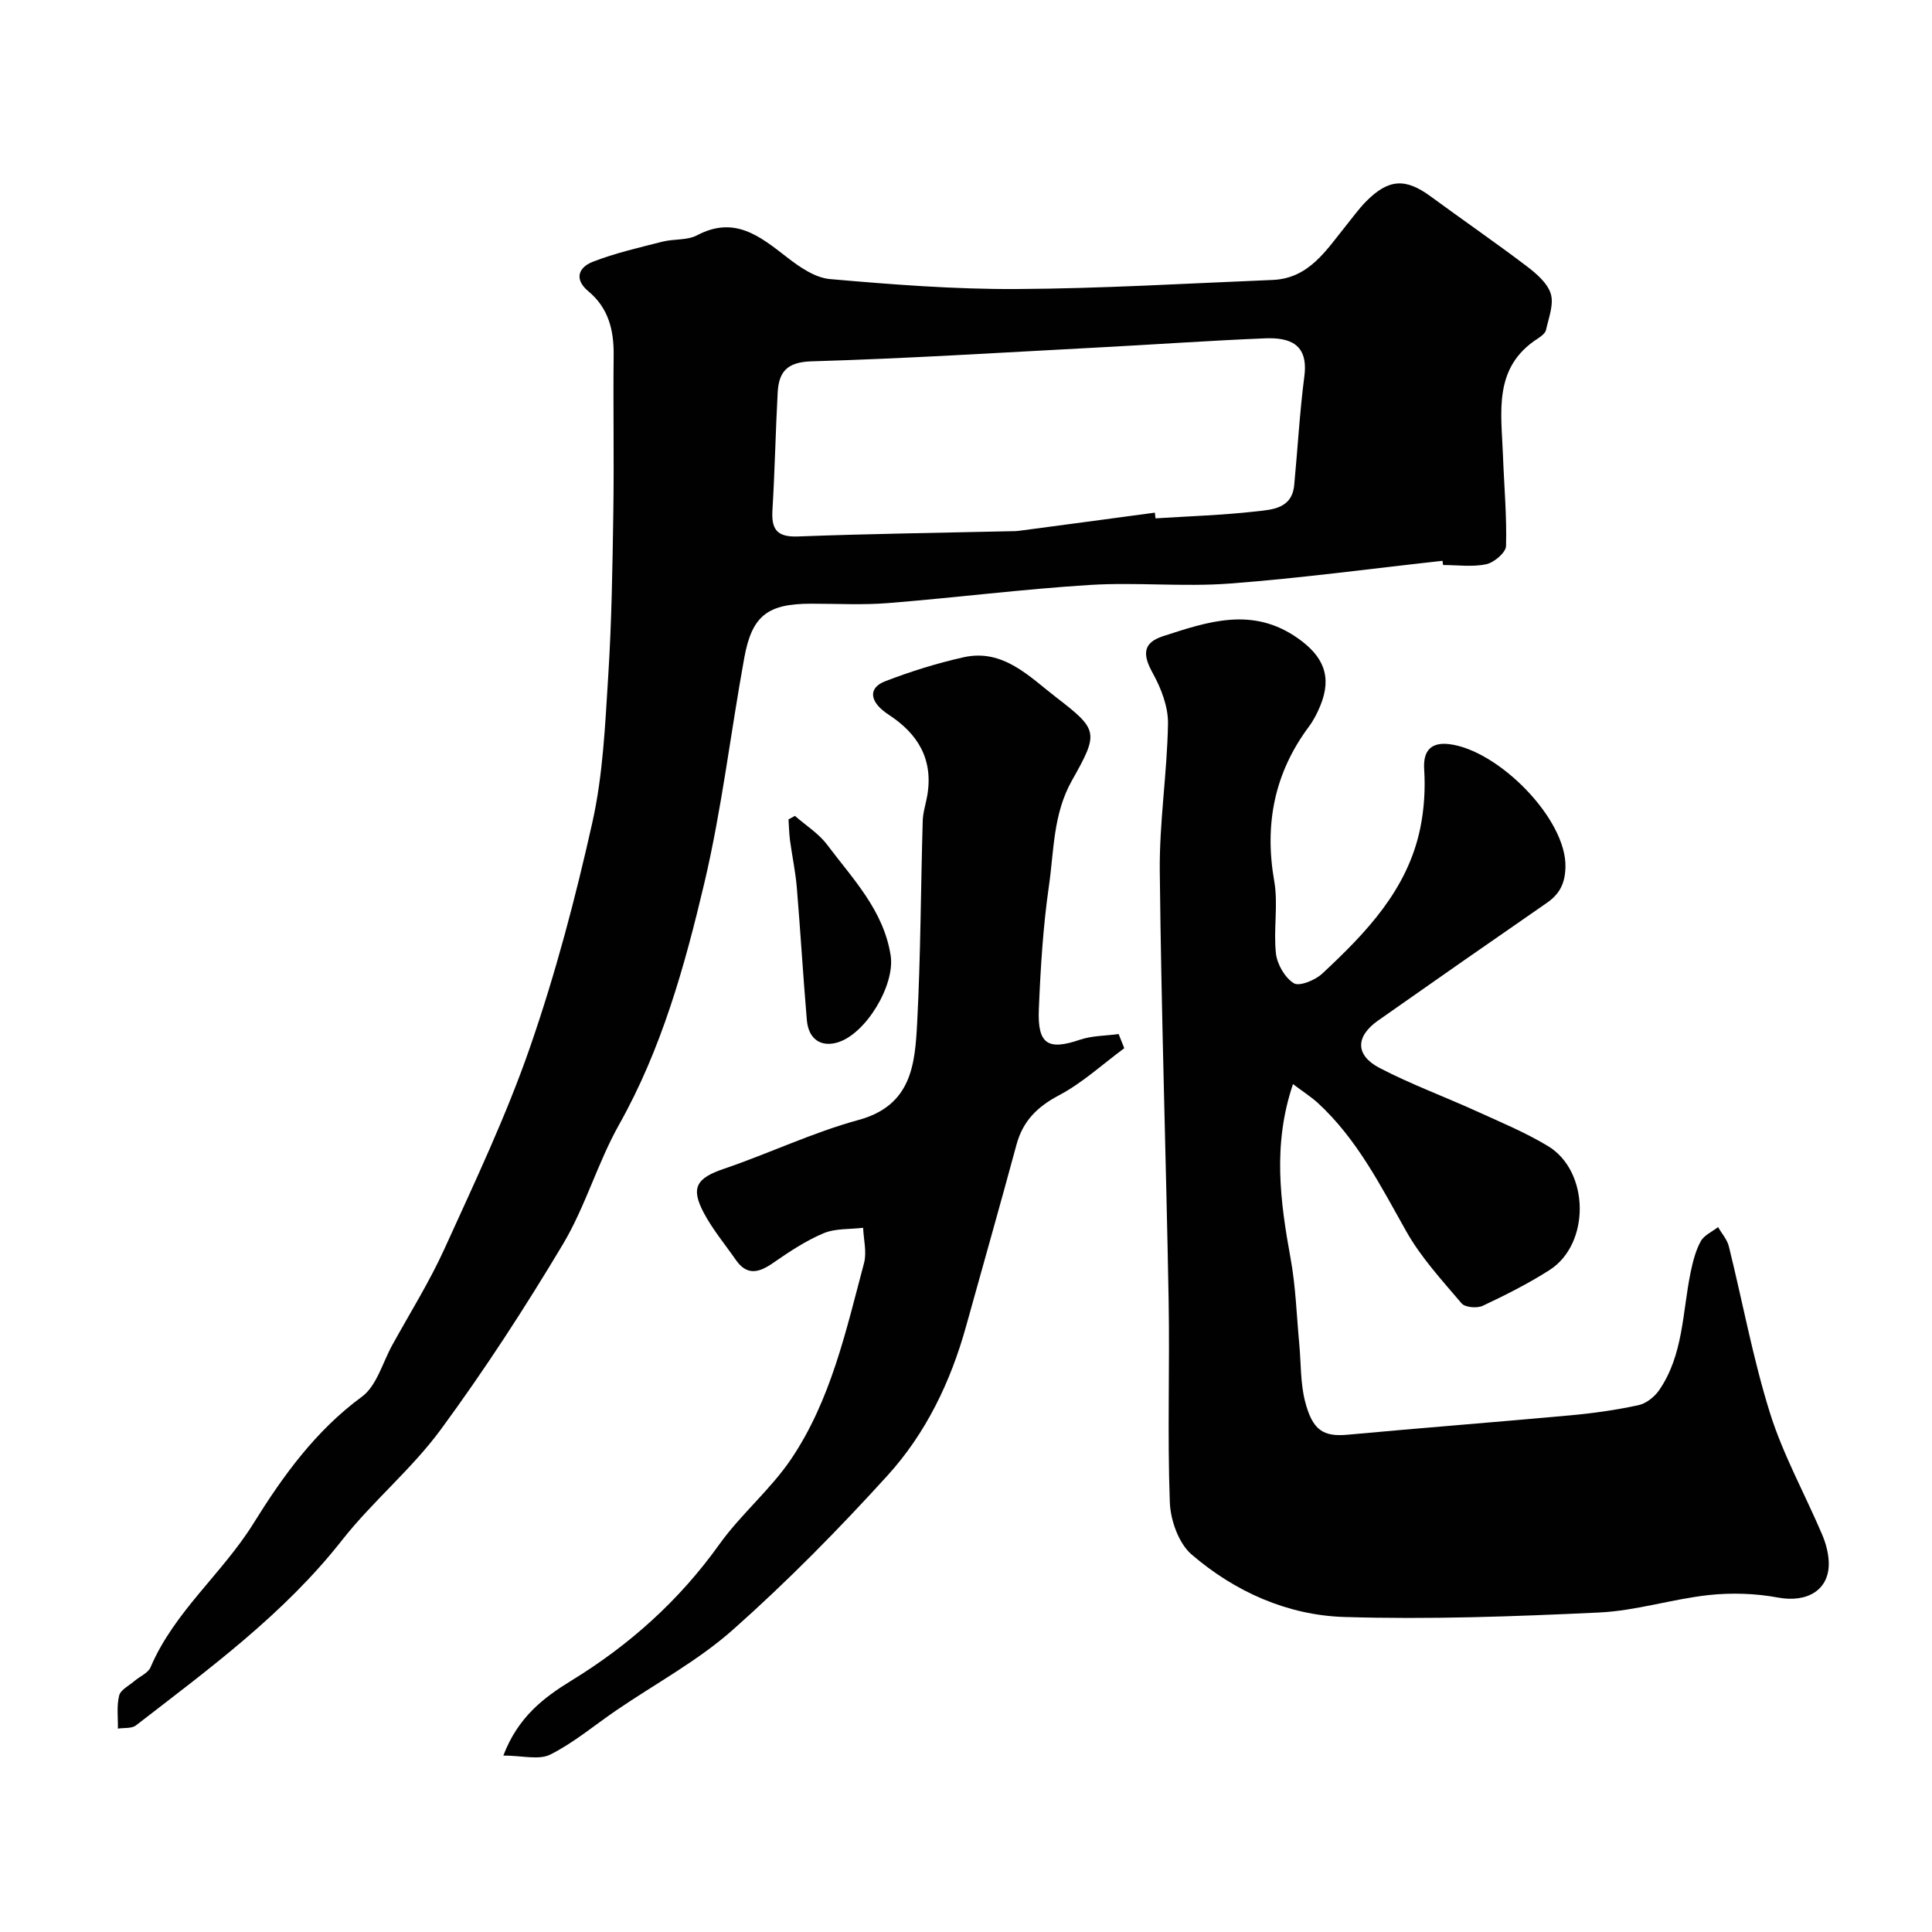
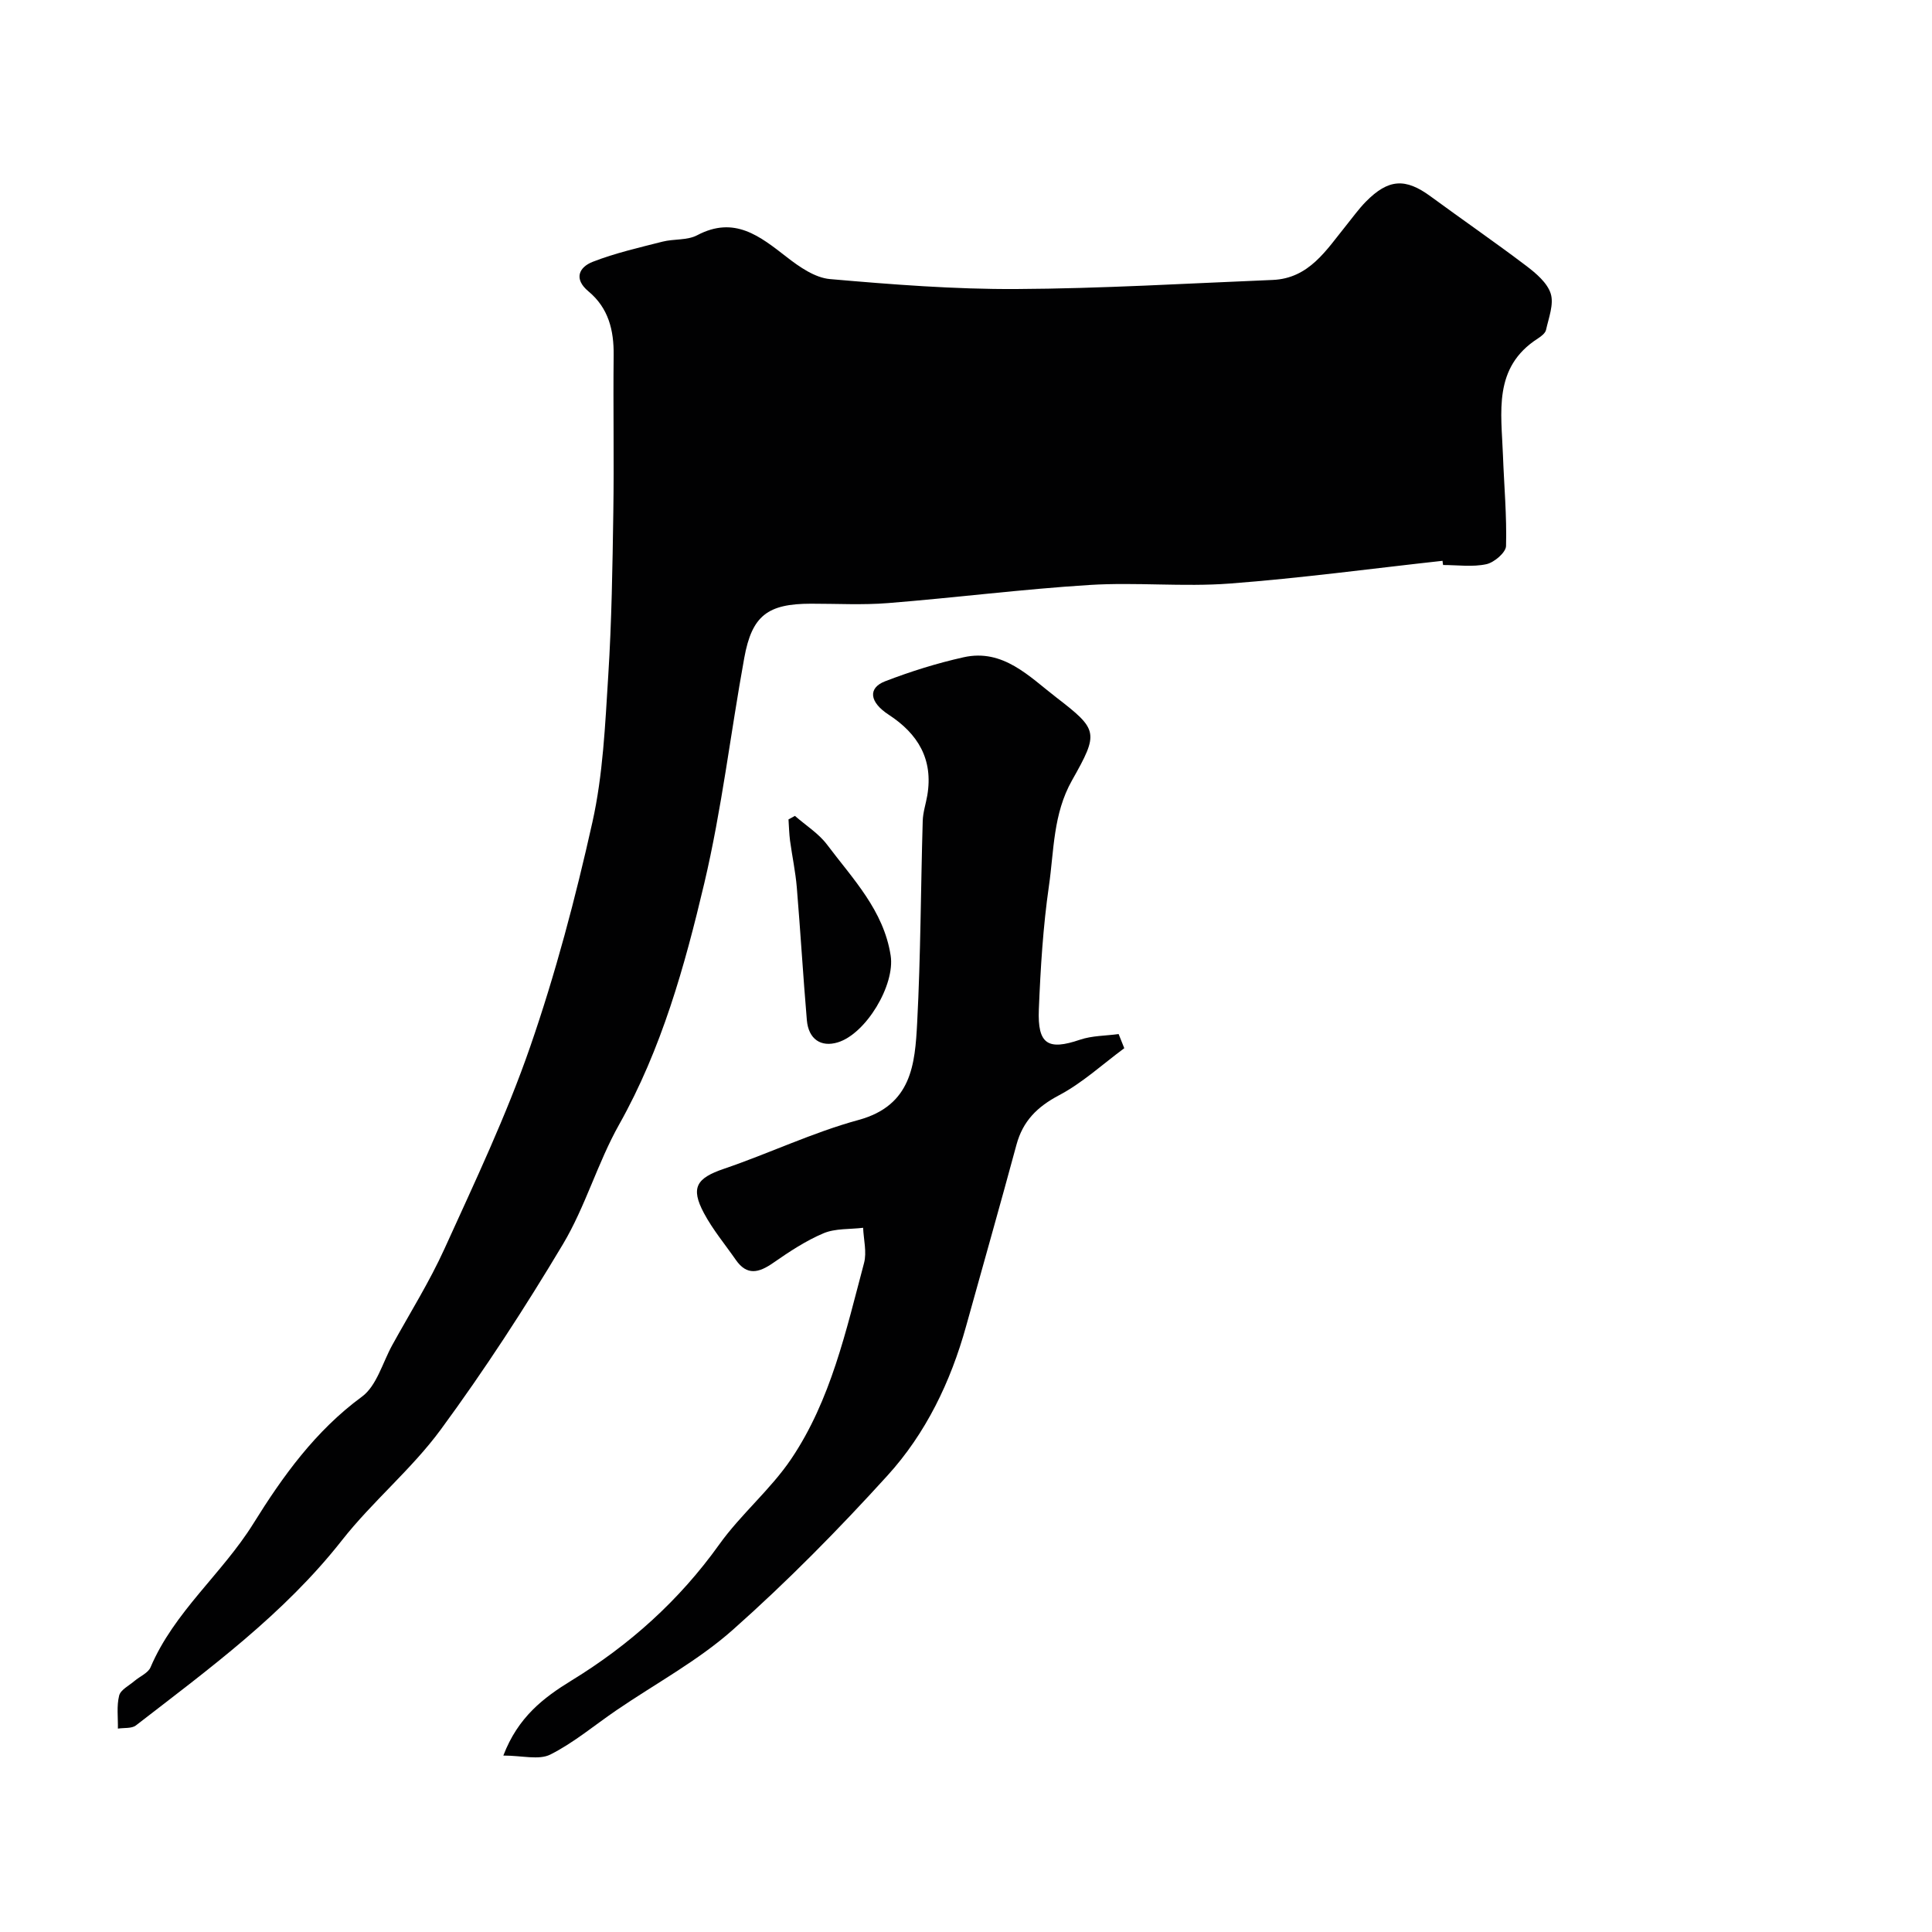
<svg xmlns="http://www.w3.org/2000/svg" enable-background="new 0 0 400 400" viewBox="0 0 400 400">
  <g fill="#010102">
-     <path d="m298.66 116.11c-14.69 1.61-29.36 3.6-44.09 4.71-9.61.72-19.35-.31-28.97.29-13.93.87-27.8 2.64-41.71 3.75-5.3.43-10.66.12-15.99.13-8.96.01-12.22 2.45-13.81 11.23-2.83 15.53-4.65 31.29-8.27 46.63-4.07 17.21-8.83 34.3-17.64 49.98-4.46 7.93-6.98 16.98-11.63 24.77-7.85 13.14-16.23 26.04-25.29 38.37-6.03 8.21-14.13 14.87-20.44 22.9-12.03 15.32-27.52 26.63-42.68 38.36-.88.68-2.47.46-3.73.66.04-2.29-.29-4.67.26-6.84.3-1.2 2.04-2.05 3.17-3.02 1.12-.96 2.82-1.64 3.33-2.84 4.9-11.5 14.82-19.36 21.29-29.76 6.08-9.78 12.84-19.19 22.47-26.26 3.05-2.24 4.27-7.02 6.27-10.66 3.67-6.66 7.73-13.14 10.86-20.04 6.25-13.76 12.77-27.48 17.7-41.73 5.26-15.18 9.39-30.82 12.89-46.51 2.2-9.86 2.64-20.17 3.28-30.32.71-11.24.88-22.52 1.05-33.79.17-10.85-.05-21.71.07-32.56.06-5.2-1.07-9.79-5.22-13.24-3.11-2.59-1.95-5.01.9-6.12 4.65-1.81 9.58-2.93 14.44-4.17 2.36-.6 5.13-.24 7.18-1.33 7.72-4.07 12.97.2 18.57 4.55 2.61 2.03 5.82 4.26 8.92 4.53 12.83 1.12 25.72 2.13 38.58 2.06 17.69-.09 35.38-1.16 53.06-1.88 7.57-.31 11.12-6.21 15.23-11.28 1.34-1.65 2.58-3.41 4.07-4.92 4.67-4.74 8.19-4.94 13.4-1.11 6.58 4.83 13.3 9.46 19.81 14.39 2.03 1.54 4.36 3.51 5.07 5.75.69 2.2-.42 5.01-.97 7.51-.15.69-1.01 1.34-1.69 1.78-9.34 5.99-7.55 15.3-7.23 24.16.23 6.27.81 12.55.64 18.81-.04 1.35-2.46 3.41-4.07 3.76-2.87.62-5.96.17-8.96.17-.06-.28-.09-.57-.12-.87zm-59.56-9.97c.05.39.1.79.14 1.18 6.91-.44 13.85-.66 20.73-1.43 3.36-.38 7.51-.53 7.98-5.45.72-7.51 1.13-15.05 2.1-22.53.87-6.66-2.98-8.07-8.16-7.86-11.69.48-23.36 1.31-35.05 1.92-19.6 1.03-39.2 2.27-58.82 2.84-5.1.15-6.78 2.19-7.01 6.48-.44 8.08-.59 16.18-1.08 24.25-.25 3.97.83 5.69 5.23 5.53 14.74-.56 29.48-.75 44.23-1.09.5-.01 1 0 1.49-.07 9.42-1.24 18.82-2.51 28.22-3.77z" />
-     <path d="m267.7 224.45c-4.25 12.56-2.64 24.33-.48 36.19 1.05 5.79 1.23 11.75 1.78 17.63.37 3.92.22 7.97 1.17 11.75 1.55 6.14 3.81 7.49 8.87 7.02 15.39-1.42 30.8-2.61 46.18-4.02 4.71-.43 9.42-1.1 14.03-2.1 1.6-.35 3.32-1.73 4.28-3.13 5.02-7.32 4.79-16.1 6.49-24.35.46-2.21 1.03-4.48 2.09-6.43.69-1.26 2.36-1.99 3.59-2.95.76 1.31 1.87 2.54 2.23 3.95 2.86 11.52 4.99 23.26 8.53 34.55 2.71 8.65 7.21 16.74 10.79 25.14.75 1.76 1.29 3.74 1.37 5.65.24 5.78-4.39 8.54-10.49 7.41-4.67-.87-9.63-1.03-14.35-.52-7.6.83-15.07 3.25-22.67 3.61-17.58.83-35.21 1.47-52.79.93-11.75-.36-22.64-5.23-31.6-12.93-2.69-2.31-4.38-7.09-4.52-10.81-.52-13.98 0-27.99-.25-41.99-.53-29.54-1.52-59.07-1.83-88.61-.11-10.19 1.53-20.4 1.7-30.61.06-3.5-1.42-7.32-3.16-10.47-2.05-3.71-2.19-6.24 2.12-7.64 9.32-3.02 18.55-6.2 27.95.44 5.22 3.68 7.14 7.87 4.61 13.99-.62 1.5-1.38 2.99-2.34 4.28-7.16 9.62-9.25 20.22-7.18 32.02.85 4.85-.2 10.02.35 14.95.25 2.25 1.85 5.02 3.7 6.17 1.15.71 4.42-.63 5.87-1.98 9.06-8.44 17.66-17.35 20.3-30.08.82-3.98 1.08-8.19.82-12.24-.27-4.16 1.73-5.6 5.13-5.21 10.16 1.17 24.4 15.49 24.12 25.49-.09 3.41-1.22 5.56-3.88 7.4-11.67 8.07-23.31 16.18-34.91 24.34-4.68 3.29-4.77 7.16.29 9.81 6.46 3.37 13.35 5.9 19.99 8.92 5.03 2.29 10.18 4.42 14.89 7.26 8.65 5.23 8.79 20.27.31 25.68-4.39 2.8-9.09 5.17-13.81 7.39-1.17.55-3.66.35-4.38-.5-4.06-4.78-8.41-9.5-11.46-14.92-5.32-9.45-10.19-19.11-18.31-26.58-1.42-1.28-3.07-2.34-5.14-3.9z" />
+     <path d="m298.66 116.11c-14.69 1.61-29.36 3.6-44.09 4.71-9.61.72-19.35-.31-28.97.29-13.93.87-27.8 2.64-41.71 3.75-5.3.43-10.66.12-15.99.13-8.96.01-12.22 2.45-13.81 11.23-2.83 15.53-4.65 31.29-8.27 46.63-4.07 17.21-8.83 34.3-17.64 49.98-4.46 7.93-6.98 16.98-11.63 24.77-7.85 13.14-16.23 26.04-25.29 38.37-6.03 8.21-14.13 14.87-20.44 22.9-12.03 15.32-27.52 26.63-42.68 38.36-.88.68-2.47.46-3.73.66.04-2.29-.29-4.67.26-6.84.3-1.2 2.04-2.05 3.17-3.02 1.12-.96 2.82-1.64 3.33-2.84 4.9-11.5 14.82-19.36 21.29-29.76 6.08-9.78 12.84-19.19 22.47-26.26 3.05-2.24 4.27-7.02 6.27-10.66 3.67-6.66 7.73-13.14 10.86-20.04 6.25-13.76 12.77-27.48 17.7-41.73 5.26-15.18 9.39-30.82 12.89-46.51 2.2-9.86 2.64-20.17 3.28-30.32.71-11.24.88-22.52 1.05-33.79.17-10.85-.05-21.71.07-32.56.06-5.2-1.07-9.79-5.22-13.24-3.11-2.59-1.95-5.01.9-6.12 4.65-1.81 9.58-2.93 14.44-4.17 2.36-.6 5.13-.24 7.18-1.33 7.72-4.07 12.97.2 18.57 4.55 2.61 2.03 5.82 4.26 8.92 4.53 12.83 1.12 25.72 2.13 38.58 2.06 17.69-.09 35.38-1.16 53.06-1.88 7.57-.31 11.12-6.21 15.23-11.28 1.34-1.65 2.58-3.41 4.07-4.92 4.67-4.74 8.19-4.94 13.4-1.11 6.58 4.83 13.3 9.46 19.81 14.39 2.03 1.54 4.36 3.51 5.07 5.75.69 2.2-.42 5.01-.97 7.51-.15.69-1.01 1.34-1.69 1.78-9.34 5.99-7.55 15.3-7.23 24.16.23 6.27.81 12.55.64 18.81-.04 1.35-2.46 3.41-4.07 3.76-2.87.62-5.96.17-8.96.17-.06-.28-.09-.57-.12-.87zm-59.56-9.97z" />
    <path d="m232.77 217.02c-4.48 3.31-8.66 7.18-13.52 9.75-4.52 2.39-7.47 5.33-8.8 10.23-3.39 12.56-6.96 25.07-10.44 37.61-3.19 11.49-8.32 22.15-16.28 30.9-10.12 11.14-20.73 21.92-31.98 31.9-7.25 6.44-16.03 11.15-24.11 16.67-4.55 3.1-8.83 6.73-13.7 9.18-2.37 1.19-5.83.21-9.73.21 3.04-7.96 8.32-11.98 14.07-15.51 12.07-7.39 22.34-16.6 30.63-28.19 4.48-6.27 10.63-11.37 14.92-17.74 8.21-12.2 11.33-26.54 15.06-40.53.6-2.26-.09-4.86-.19-7.3-2.76.34-5.75.1-8.21 1.14-3.69 1.56-7.12 3.84-10.43 6.14-2.93 2.03-5.4 2.7-7.72-.64-2.23-3.21-4.77-6.25-6.6-9.68-2.83-5.3-1.51-7.25 4.13-9.17 9.36-3.18 18.37-7.52 27.87-10.11 11.04-3.01 11.7-11.56 12.15-20.14.73-13.91.74-27.86 1.15-41.78.05-1.78.65-3.53.95-5.3 1.25-7.44-1.91-12.72-8-16.69-4-2.6-4.34-5.53-.73-6.92 5.27-2.03 10.72-3.74 16.24-4.97 8.17-1.83 13.6 4 19.14 8.27 8.76 6.75 8.9 7.31 3.3 17.23-3.92 6.96-3.71 14.5-4.77 21.84-1.22 8.45-1.74 17.03-2.09 25.58-.29 7.24 1.91 8.51 8.5 6.27 2.52-.86 5.34-.81 8.02-1.18.39.98.78 1.95 1.17 2.93z" />
    <path d="m164.58 168.92c2.24 1.97 4.9 3.62 6.66 5.96 5.32 7.08 11.71 13.6 13.16 22.95.95 6.09-5.09 16.19-10.94 17.98-3.48 1.06-6.07-.65-6.41-4.6-.78-9.15-1.32-18.33-2.08-27.48-.27-3.24-.96-6.44-1.4-9.67-.19-1.46-.22-2.94-.32-4.41.44-.25.89-.49 1.33-.73z" />
  </g>
</svg>